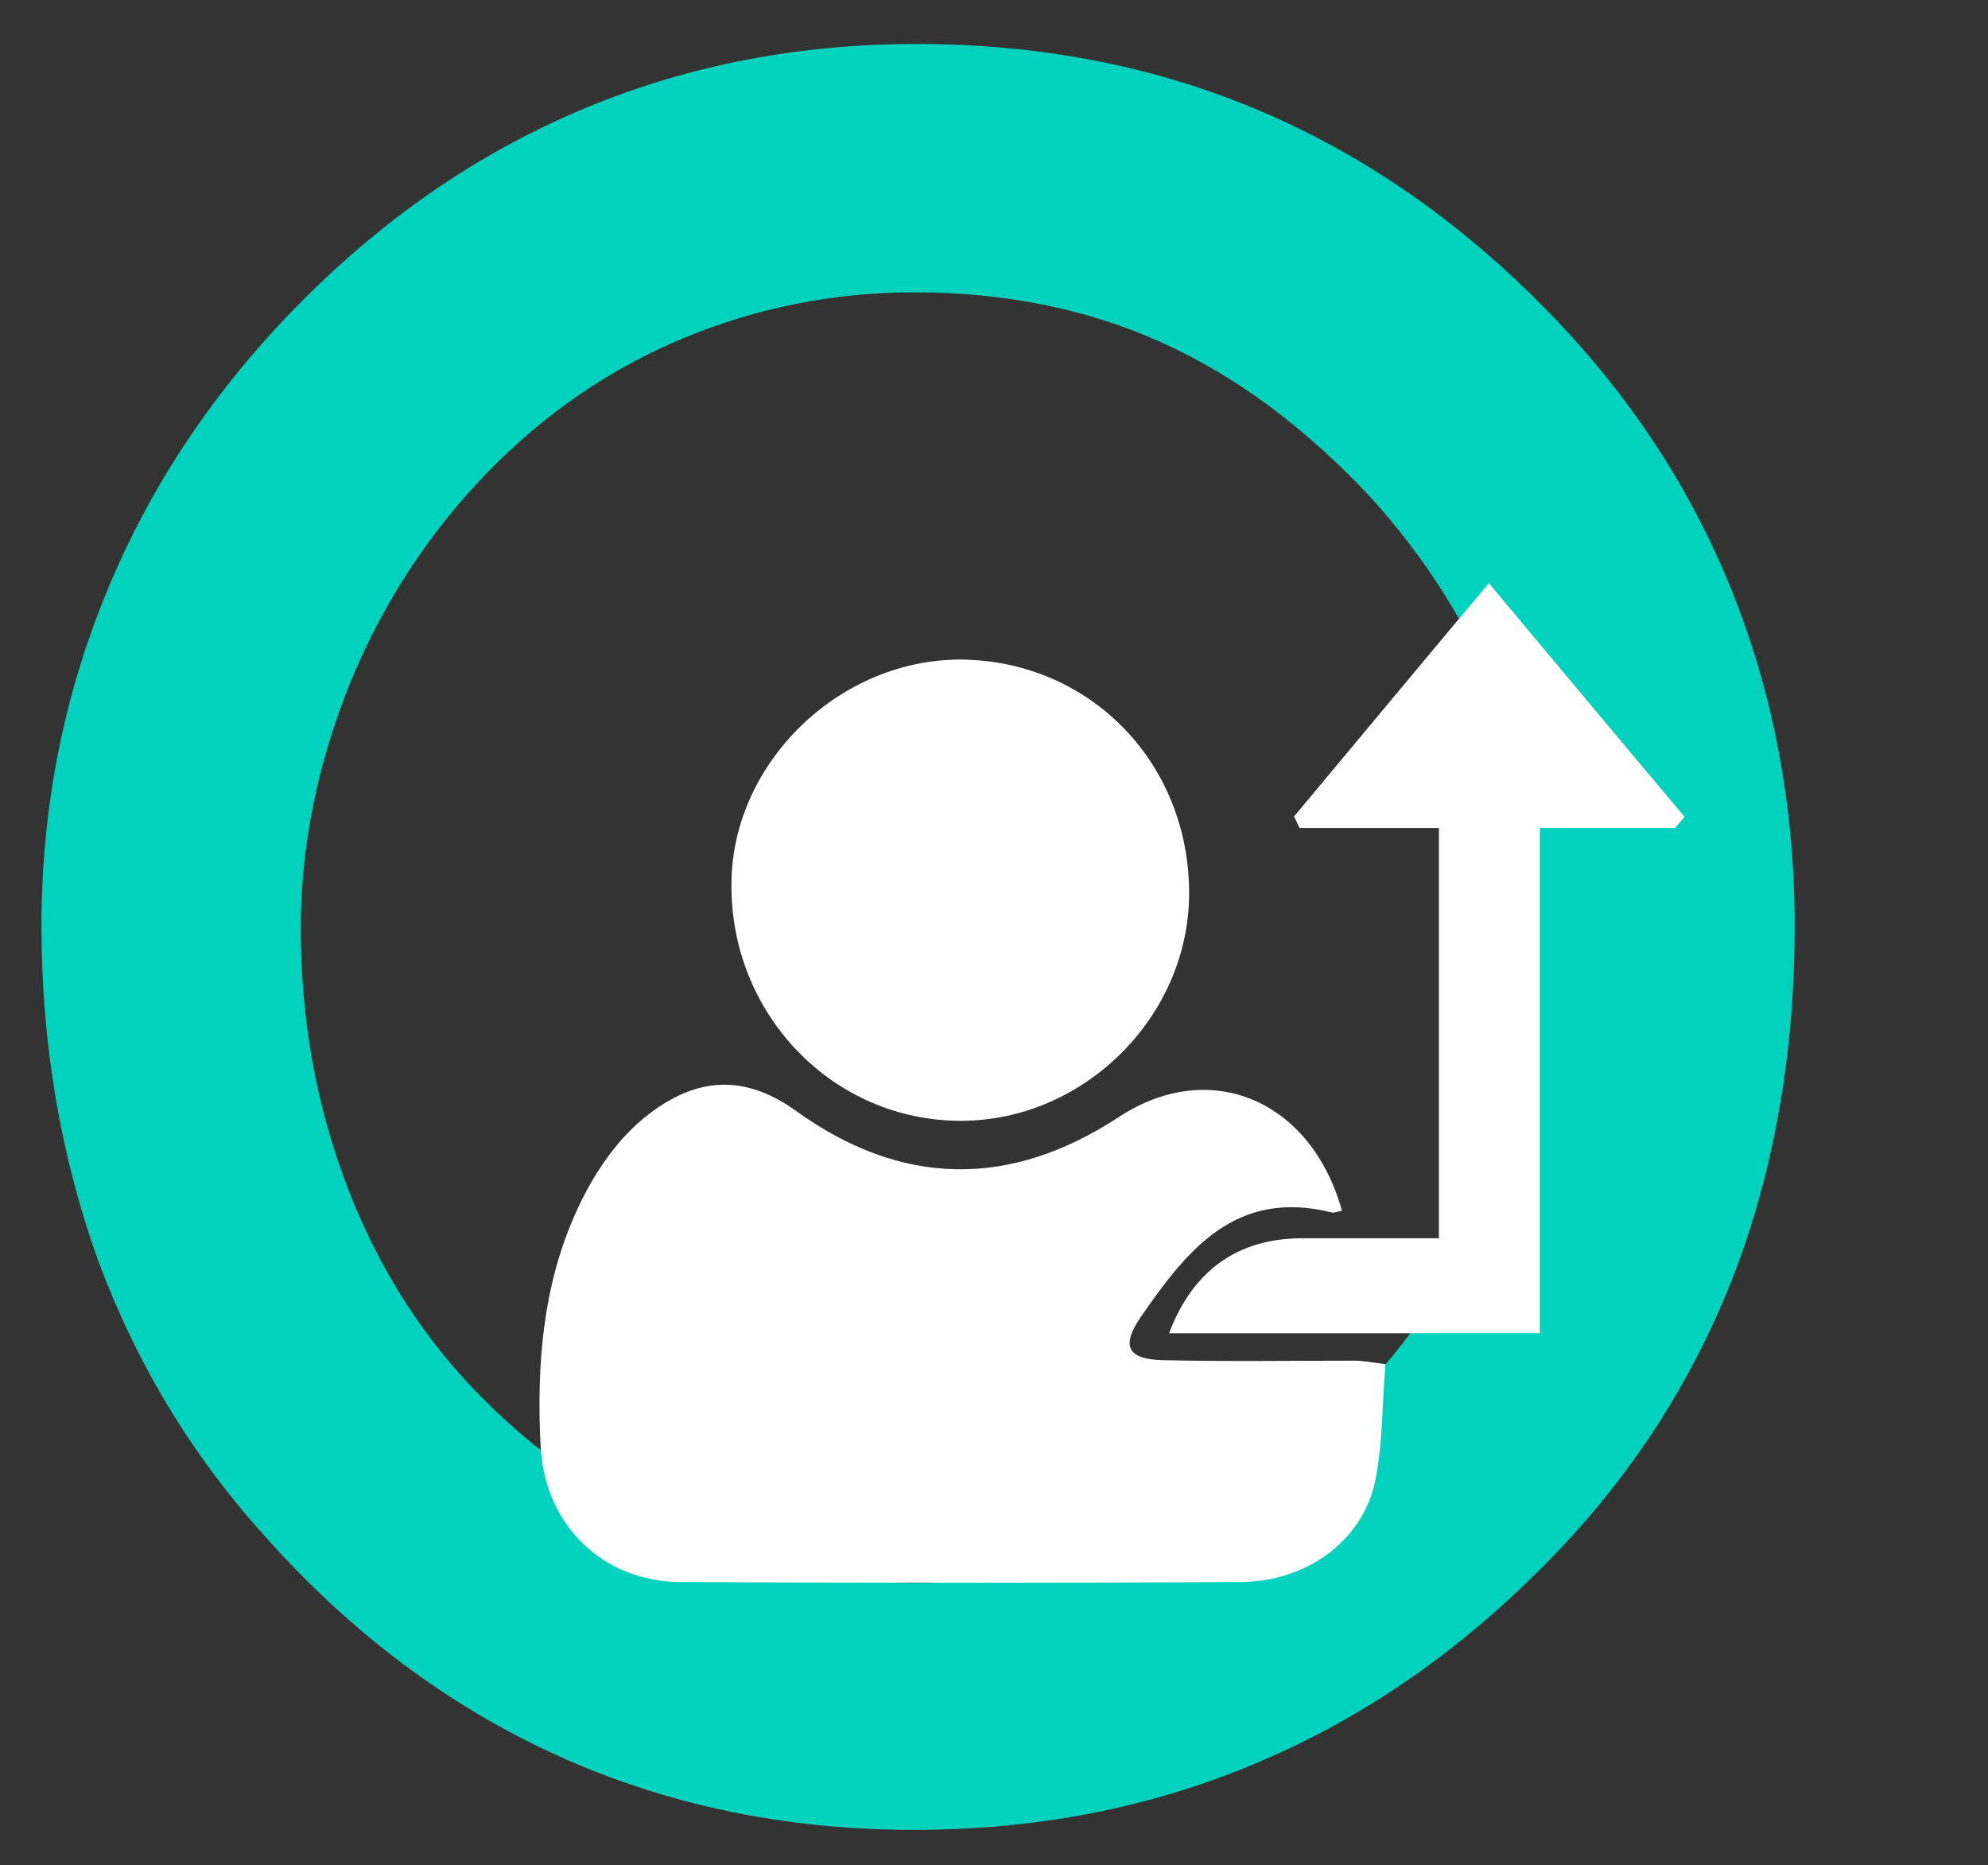
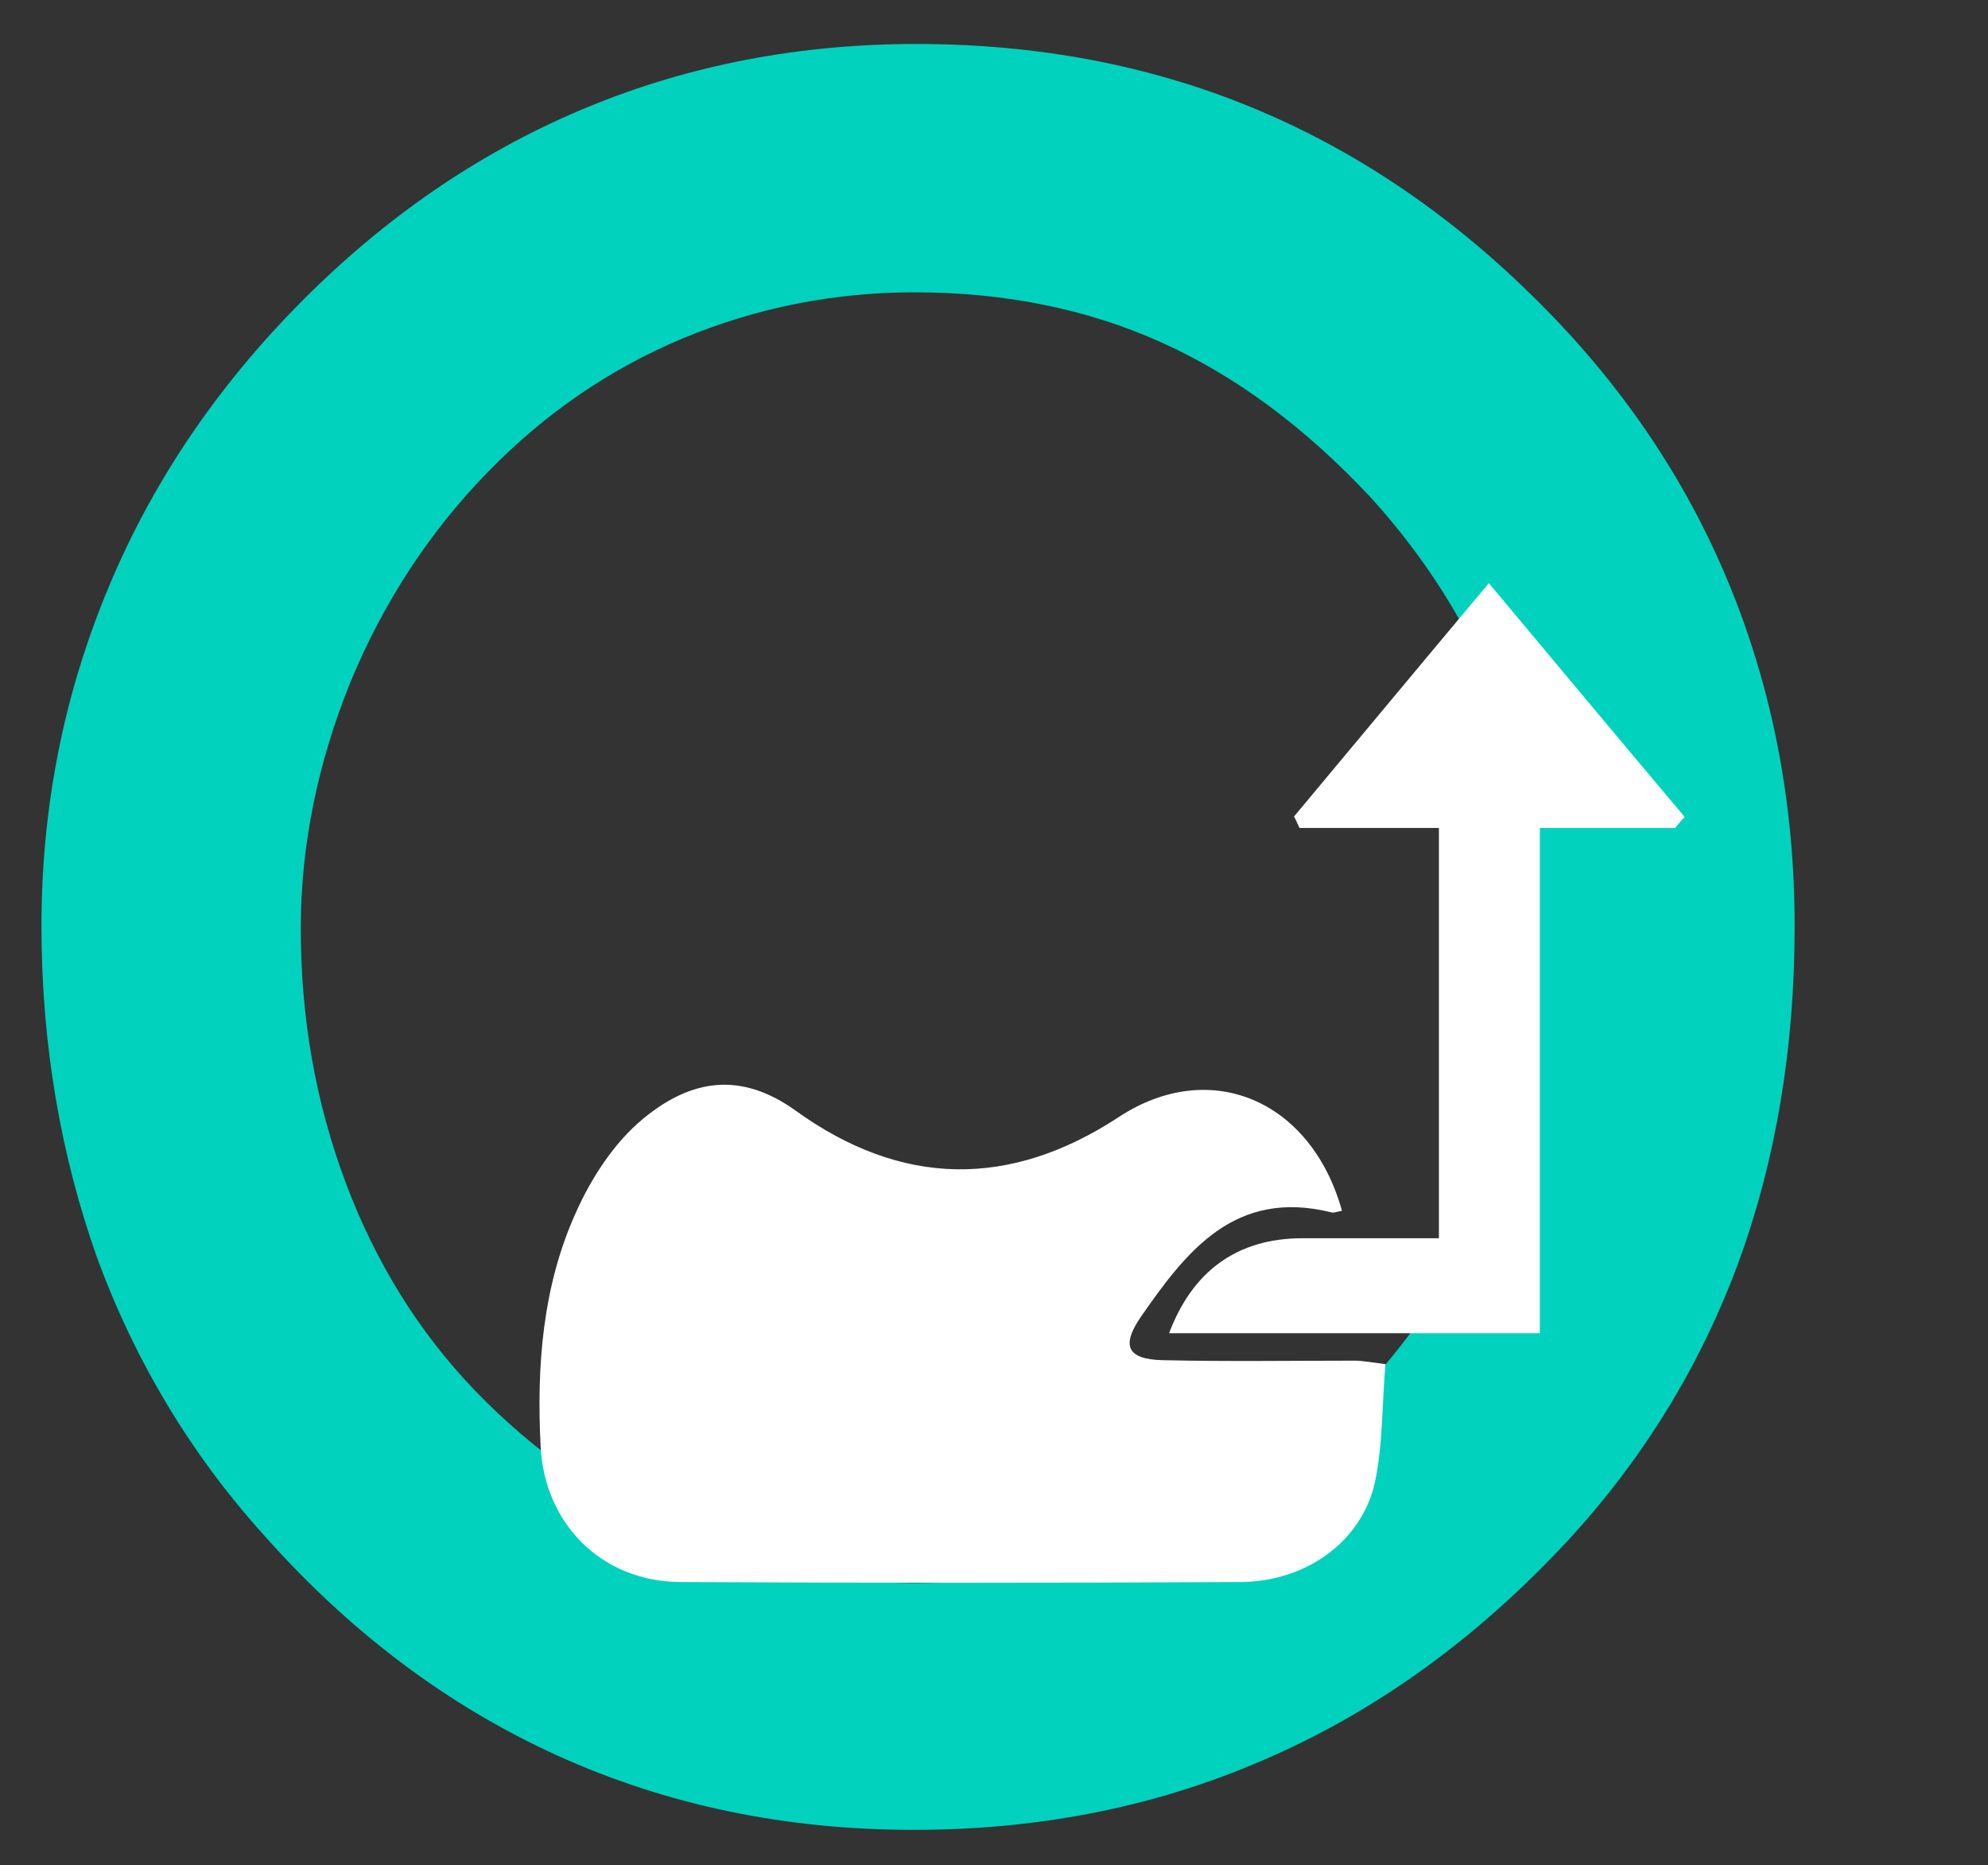
<svg xmlns="http://www.w3.org/2000/svg" id="Ebene_1" version="1.1" viewBox="0 0 397.9 373.3">
  <rect x="0" y="0" width="397.9" height="373.3" fill="#333333" stroke="none" />
  <path d="M60.2,185.8c0,18,3,34.9,9,50.9,6,16,14.6,29.8,25.7,41.4,11.8,12.3,25.4,21.8,40.8,28.6,15.4,6.8,31.1,10.1,47.2,10.1,35.6,0,65.3-12.6,89.2-37.9,23.9-25.3,35.9-56.6,35.9-94.1,0-15.9-2.9-31-8.6-45.5-5.7-14.4-14.1-27.7-25.1-39.8-13.1-14-27-24.3-41.9-31-14.9-6.7-31.4-10-49.4-10-16.2,0-31.6,3.1-46.3,9.2-14.6,6.1-27.6,15-39,26.7-11.8,12.1-21,26.2-27.6,42.2-6.5,16.1-9.9,32.5-9.9,49.2M8.3,185.3c0-24.1,4.6-46.9,13.7-68.4,9.1-21.6,22.5-41,40.1-58.3,16.7-16.4,35.2-28.8,55.6-37.2,20.4-8.4,42.3-12.6,65.7-12.6,24.1,0,46.4,4.2,66.9,12.6,20.5,8.4,39.3,21,56.3,37.7,17.5,17.1,30.6,36.3,39.4,57.6,8.8,21.3,13.2,44.2,13.2,68.7s-3.8,46.9-11.3,67.4c-7.6,20.5-18.9,39-34,55.4-17.8,19.2-37.6,33.7-59.6,43.4-22,9.8-45.8,14.6-71.4,14.6-25.8,0-49.6-5-71.4-14.9s-41.4-24.6-58.7-44.1c-14.6-16.2-25.7-34.7-33.3-55.3-7.4-20.8-11.2-43-11.2-66.6" fill="#00d2be" />
  <g id="bgUe8l.tif">
    <g>
      <path d="M268.6,242.3c-1.1.2-1.7.5-2.2.3-19.2-4.7-28.9,7.7-38.1,21-3.9,5.7-2.7,8.4,4.3,8.6,12.8.3,25.7.1,38.5.1,1.6,0,3.1.3,6.2.7-.7,8.1-.5,16.1-2.1,23.6-2.6,11.9-13.8,19.9-26.8,20-37.4.2-74.8.2-112.3,0-15.7-.1-27.2-11.7-27.9-27.3-.8-16,.4-31.8,7-46.5,3.1-7,7.7-14.1,13.5-18.9,9.7-8,19.6-9.5,30.6-1.6,21.1,15.2,42.8,15.6,64.7,1.2,18.2-11.9,38.4-3.4,44.6,18.8h0Z" fill="#fff" />
-       <path d="M238,179.1c-.2,24.5-21.1,45.2-45.7,45.2-25.6,0-46.2-21.3-45.9-47.6.2-24.2,21.8-45,46.3-44.7,25.7.4,45.5,20.9,45.3,47.1Z" fill="#fff" />
      <path d="M335.3,165.7h-27.1v101.1h-74.2c4.7-12.5,13.7-19,26.7-19h27.3v-82.1h-27.9c-.4-.8-.7-1.6-1.1-2.3,12.7-15.2,25.4-30.5,39-46.7,13.7,16.4,26.4,31.6,39.2,46.8-.6.6-1.3,1.4-1.9,2.2h0Z" fill="#fff" />
    </g>
  </g>
</svg>